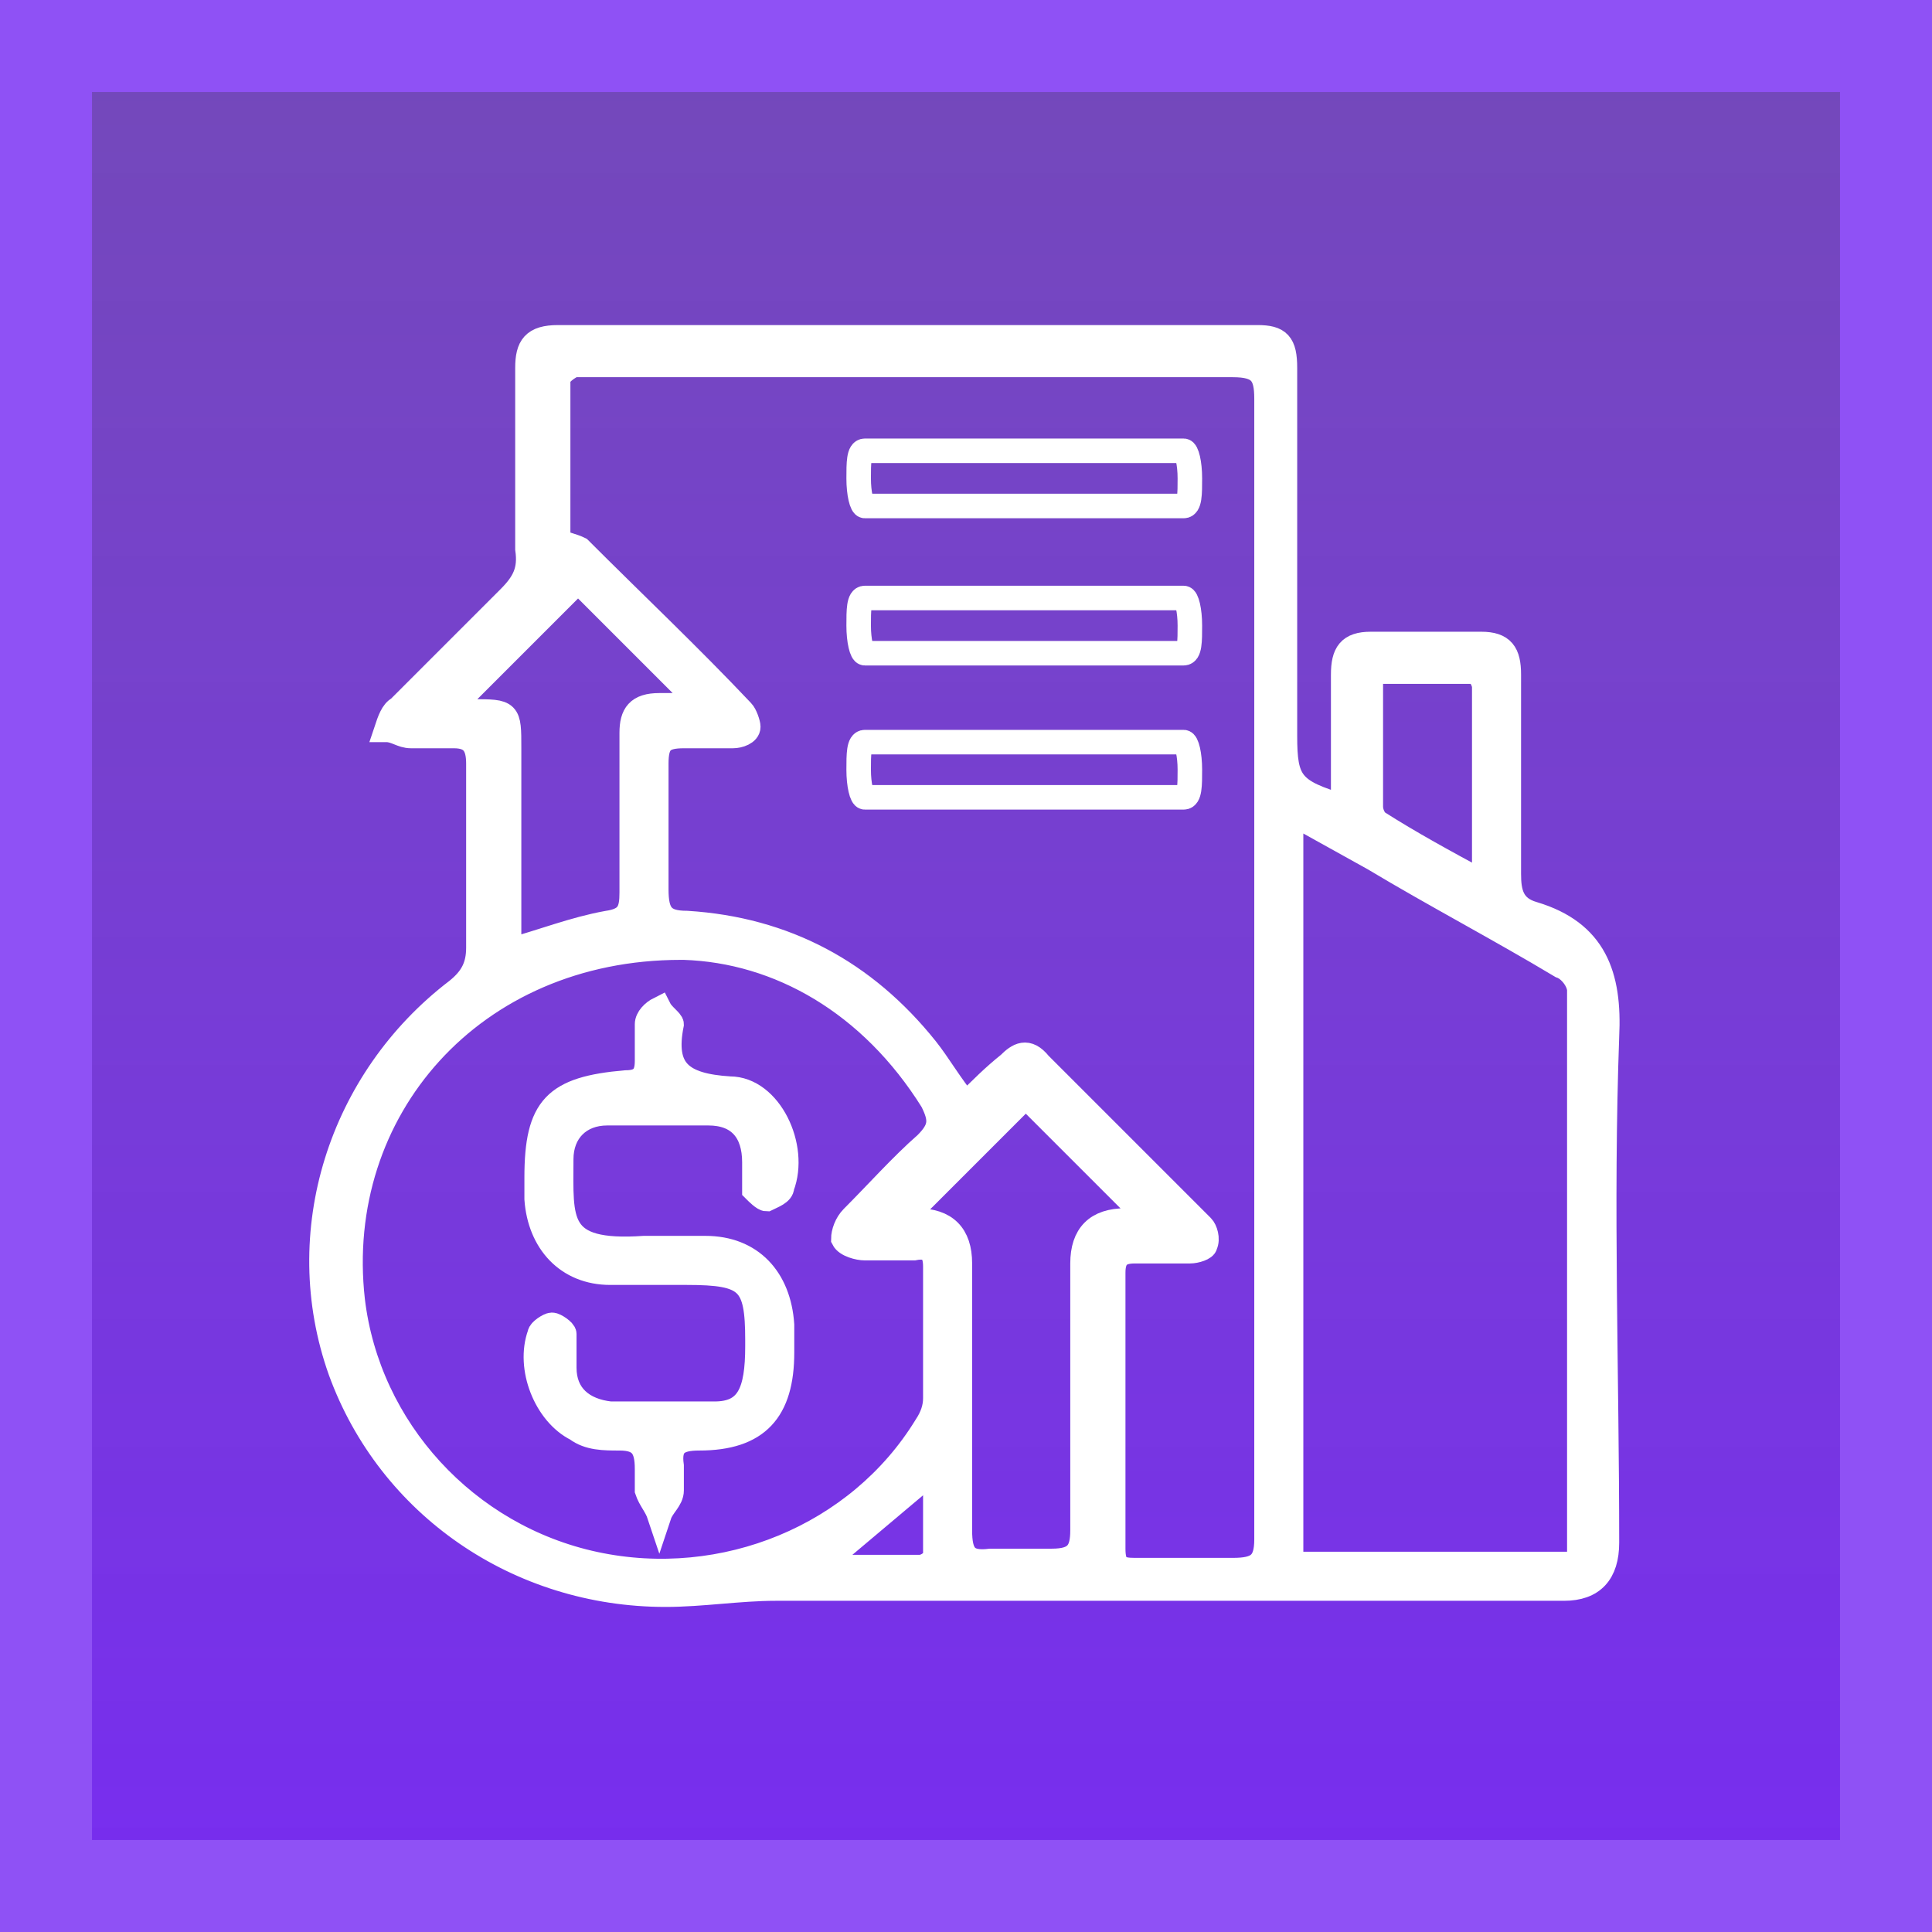
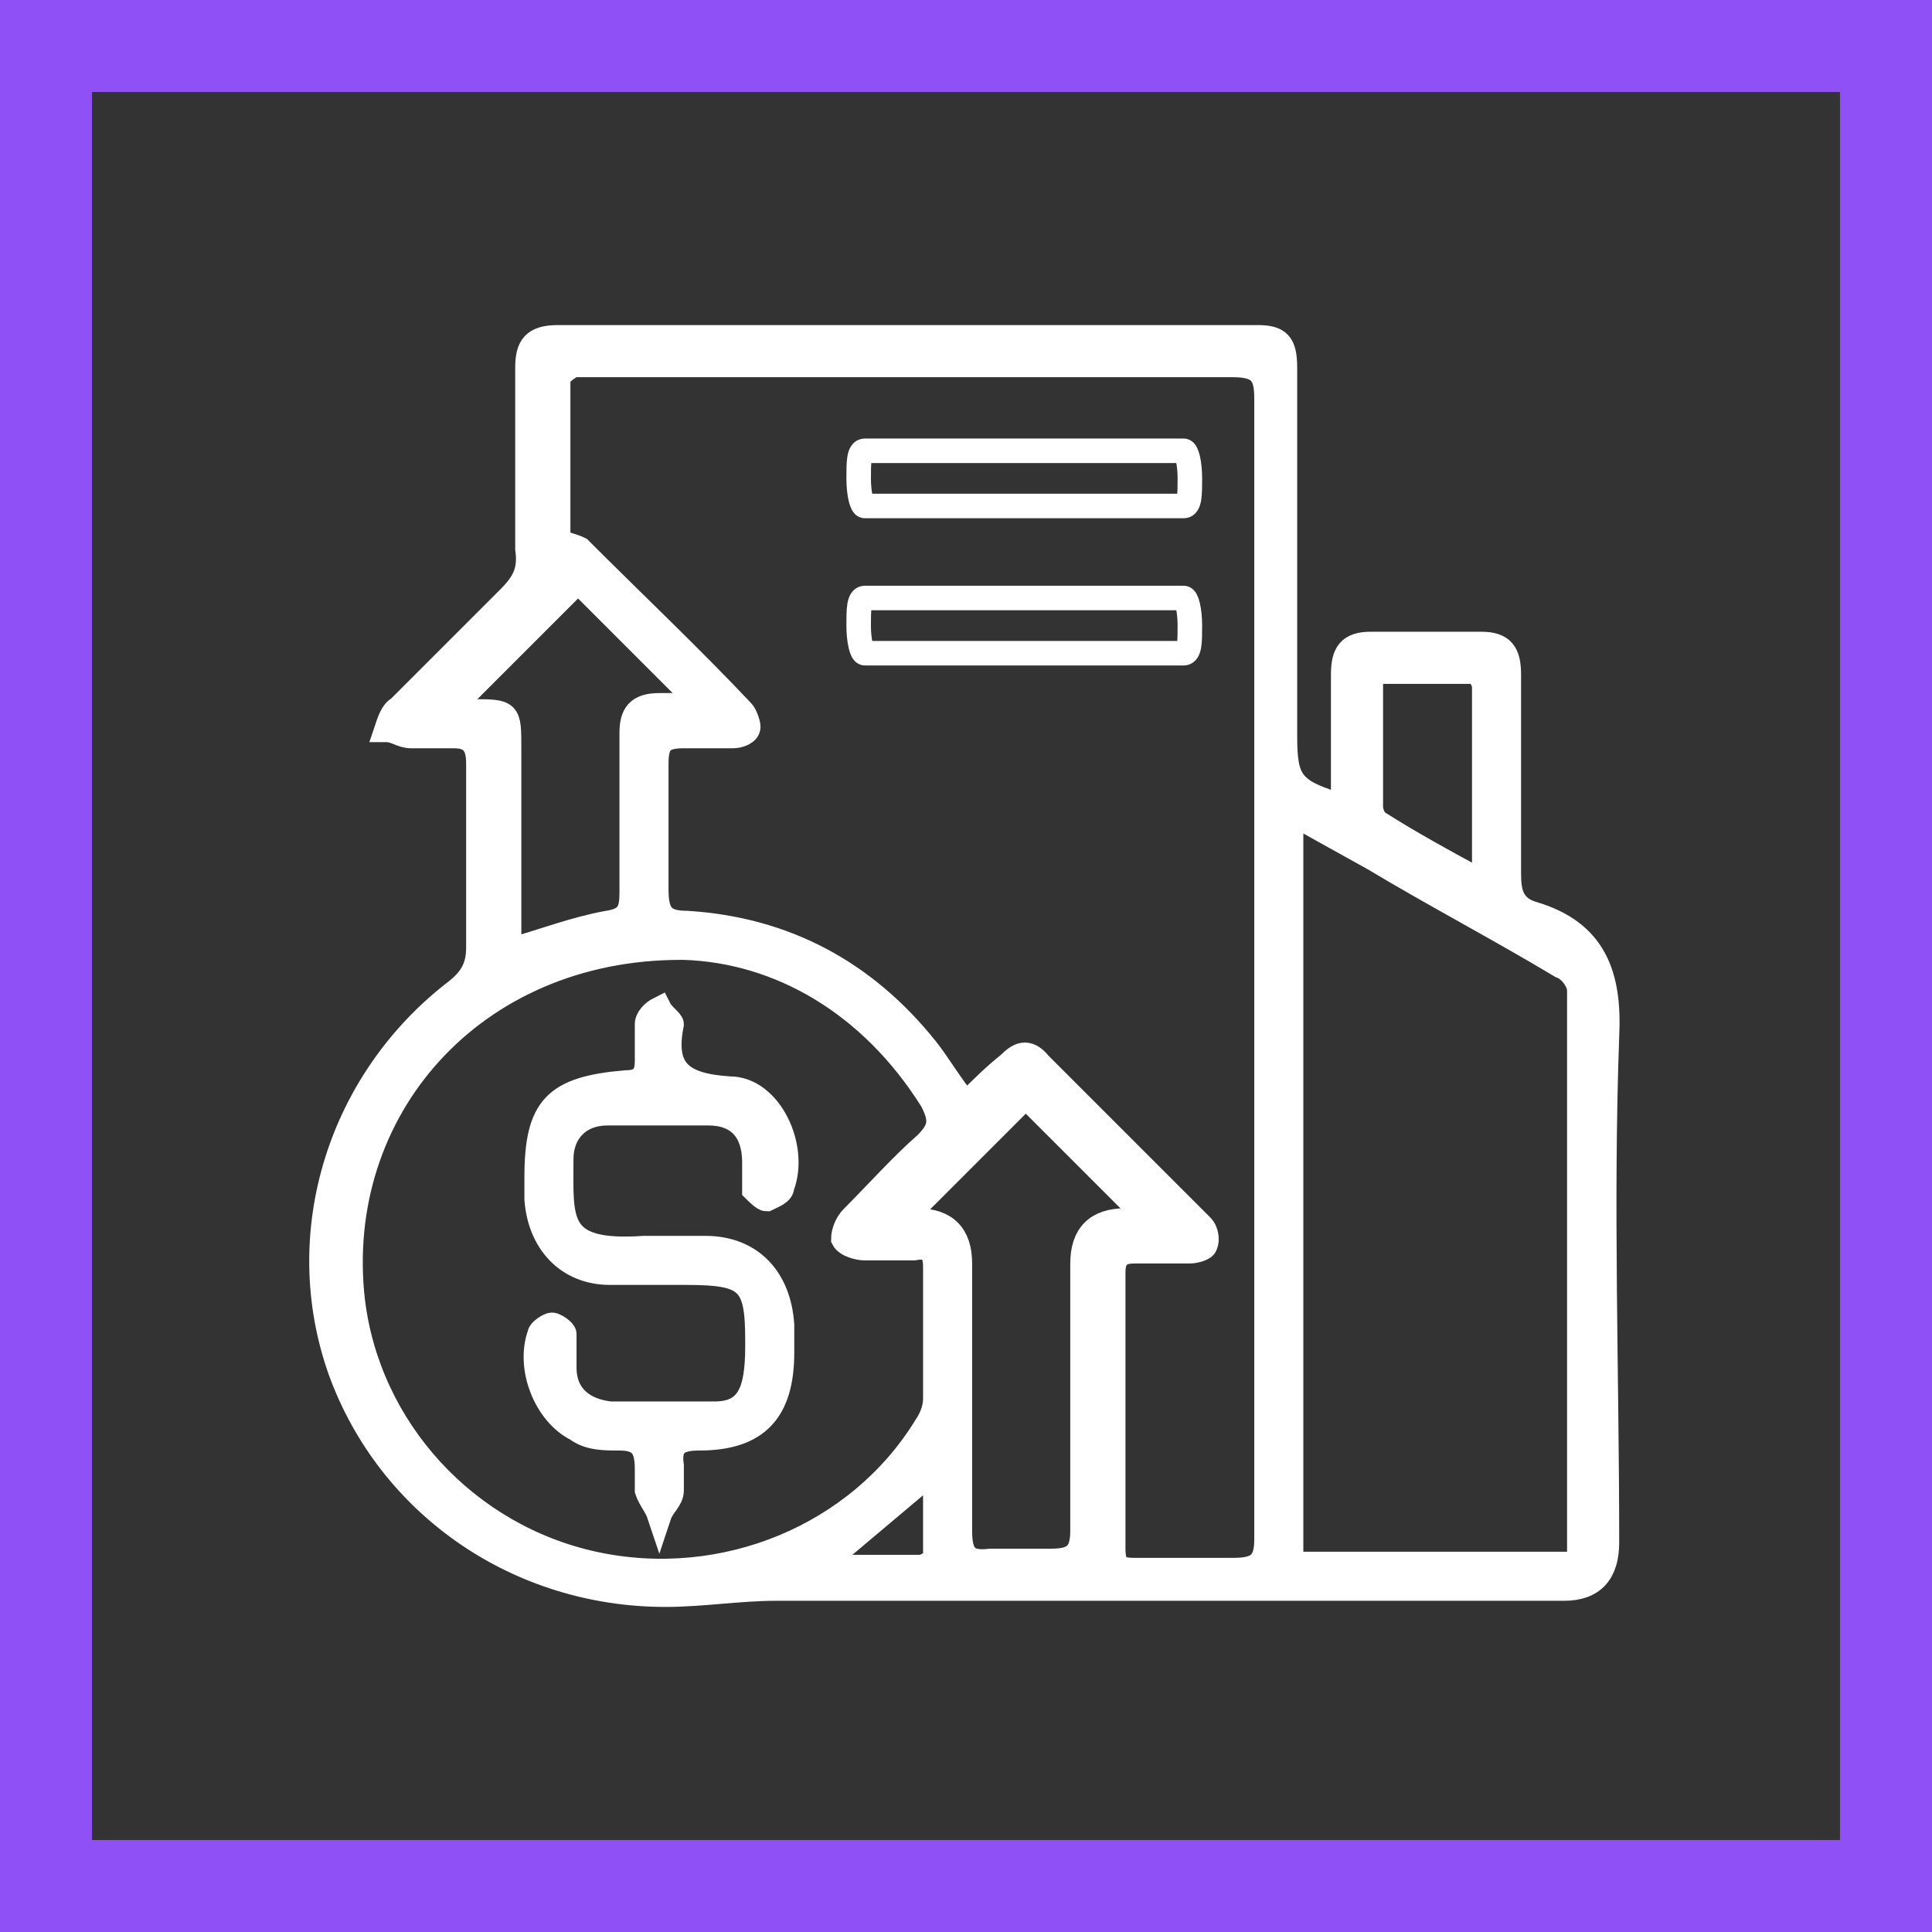
<svg xmlns="http://www.w3.org/2000/svg" id="Layer_1" data-name="Layer 1" version="1.1" viewBox="0 0 63 63">
  <rect x="0" y="0" width="63" height="63" fill="#333333" stroke="none" />
  <defs>
    <style>
      .cls-1 {
        fill-rule: evenodd;
      }

      .cls-1, .cls-2, .cls-3, .cls-4 {
        stroke: #fff;
      }

      .cls-1, .cls-2, .cls-4, .cls-5 {
        fill: #fff;
      }

      .cls-1, .cls-4 {
        stroke-width: .5px;
      }

      .cls-6 {
        fill: url(#linear-gradient);
      }

      .cls-6, .cls-7, .cls-5 {
        stroke-width: 0px;
      }

      .cls-2, .cls-3 {
        stroke-width: .8px;
      }

      .cls-7, .cls-3, .cls-8 {
        fill: none;
      }

      .cls-8 {
        stroke: #8f51f5;
        stroke-width: 3px;
      }
    </style>
    <linearGradient id="linear-gradient" x1="-115.6" y1="135.8" x2="-115.6" y2="134.8" gradientTransform="translate(7316 8558) scale(63 -63)" gradientUnits="userSpaceOnUse">
      <stop offset="0" stop-color="#8f51f5" stop-opacity=".7" />
      <stop offset="1" stop-color="#772af3" />
    </linearGradient>
  </defs>
  <g id="Rectangle_66" data-name="Rectangle 66">
-     <rect class="cls-6" width="63" height="63" />
    <rect class="cls-8" x="1.5" y="1.5" width="60" height="60" />
  </g>
  <rect class="cls-7" x="105.8" y="1.5" width="31.6" height="35.5" />
  <path id="Path_45" data-name="Path 45" class="cls-4" d="M109,1.5h21.7c.8,0,1.7.4,2.2,1,.6.6.9,1.5.9,2.3v14c-.4-.1-.8-.2-1.2-.4V4.8c0-.5-.2-1-.6-1.4h0c-.4-.4-.9-.6-1.4-.6h-21.7c-.5,0-1,.2-1.4.6-.4.4-.6.9-.6,1.4v24.4c0,.5.2,1.1.6,1.4h0c.4.4.9.6,1.4.6h13.1c.2.4.5.9.8,1.2h-13.9c-.8,0-1.7-.4-2.2-1-.6-.6-.9-1.4-.9-2.3V4.8c0-.9.3-1.7.9-2.3.6-.6,1.4-1,2.2-1" />
-   <path id="Path_49" data-name="Path 49" class="cls-4" d="M121,17.2c-.1,0-.2-.3-.2-.6s0-.6.2-.6h9.7c.1,0,.2.3.2.6s0,.6-.2.6h-9.7Z" />
  <path id="Path_50" data-name="Path 50" class="cls-4" d="M121.3,24.6c.1,0,.2-.3.2-.6s-.1-.6-.2-.6h-12.2c-.1,0-.2.3-.2.6s.1.6.2.6h12.2Z" />
  <path id="Path_51" data-name="Path 51" class="cls-4" d="M118.7,28c.1,0,.2-.3.2-.6s0-.6-.2-.6h-9.7c-.1,0-.2.3-.2.6s0,.6.2.6h9.7Z" />
  <path id="Path_52" data-name="Path 52" class="cls-4" d="M115.5,9h-5.4c-.1,0-.3,0-.4.2,0,.1-.2.2-.2.4v4.1c0,.1,0,.3.2.4,0,0,.2.2.4.2h5.4c.1,0,.3,0,.4-.2,0-.1.1-.2.1-.4v-4.1c0-.1,0-.3-.1-.4,0,0-.2-.2-.4-.2M110.1,8.2h5.4c.4,0,.7.1.9.4.2.3.4.6.4,1v4.1c0,.4-.1.7-.4,1-.2.3-.6.4-.9.4h-5.4c-.4,0-.7-.1-.9-.4-.2-.3-.4-.6-.4-1v-4.1c0-.4.1-.7.4-1,.2-.3.6-.4.9-.4" />
-   <path id="Path_53" data-name="Path 53" class="cls-1" d="M109.8,4.5c.5,0,1,.4,1,.9,0,.5-.4,1-.9,1-.5,0-1-.4-1-.9,0,0,0,0,0,0,0-.5.4-1,.9-1,0,0,0,0,0,0" />
  <path id="Path_54" data-name="Path 54" class="cls-1" d="M112.6,4.5c.5,0,1,.4,1,.9,0,.5-.4,1-.9,1-.5,0-1-.4-1-.9,0,0,0,0,0,0,0-.5.4-1,.9-1,0,0,0,0,0,0" />
-   <path id="Path_55" data-name="Path 55" class="cls-1" d="M115.4,4.5c.5,0,1,.4,1,.9s-.4,1-.9,1c-.5,0-1-.4-1-.9,0,0,0,0,0,0,0-.5.4-1,.9-1,0,0,0,0,0,0" />
  <path id="Path_56" data-name="Path 56" class="cls-1" d="M123.4,21c0,1.7-.1,4.3,0,5.9-.1,1.2,0,2.3.4,3.4.4.8.9,1.6,1.6,2.3.6.6,1.4,1.2,2.1,1.7.6.4,1.2.7,1.8,1,.3.2.4.3.7.2,2.1-.9,5.2-3,6-5.5.3-1.2.4-2.4.3-3.7v-5.2c-2.3-.2-4.5-.9-6.4-2.1-.5.2-.9.4-1.4.7-1.6.7-3.3,1.1-5,1.3M129.5,17.6c-.2.1-.4.3-.7.4-.2.1-.5.3-.7.4-1.6.7-3.3,1.2-5.1,1.4-1,.2-.9.1-.9,1.2,0,2.2-.1,4.3,0,6.6-.2,2.1.5,4.1,2,5.6,1.3,1.3,2.8,2.4,4.4,3.2.4.2,1.1.7,1.5.5,2.5-1,5.9-3.4,7-6.1.4-1.2.6-2.6.5-3.9v-6.5c-.1-.8-.6-.6-1.6-.7-1.7-.3-3.4-.8-4.9-1.6-.3-.2-1.2-.8-1.5-.6" />
  <path id="Path_57" data-name="Path 57" class="cls-5" d="M126.9,25.5h.8l-.6,3.5h-.8l-.3-2.4-.3,2.4h-.8l-.6-3.5h.8l.3,2.6.4-2.6h.7l.4,2.7.3-2.7Z" />
  <path id="Path_58" data-name="Path 58" class="cls-5" d="M128.6,27.7h.5l-.3-1.5-.3,1.5ZM129.4,29v-.7h-.9v.7h-.9l.8-3.5h1l.8,3.5h-.8Z" />
  <path id="Path_59" data-name="Path 59" class="cls-5" d="M131.3,27.7h.5l-.3-1.5-.3,1.5ZM132.1,29v-.7h-.9v.7h-.9l.8-3.5h1l.8,3.5h-.8Z" />
  <path id="Path_60" data-name="Path 60" class="cls-5" d="M134.2,27.2c.1,0,.3,0,.3-.1.2-.2.2-.5,0-.8,0,0-.2-.1-.3-.1h-.3v1h.3ZM134.3,25.5c.3,0,.6.1.8.3.4.5.4,1.2,0,1.7-.2.2-.5.3-.8.3h-.3v1.1h-.7v-3.5h1Z" />
  <g>
    <path id="Path_46" data-name="Path 46" class="cls-3" d="M28.2,16.5c-.1,0-.2-.4-.2-.9s0-.9.2-.9h10.4c.1,0,.2.4.2.9s0,.9-.2.9h-10.4Z" />
    <path id="Path_47" data-name="Path 47" class="cls-3" d="M28.2,21.3c-.1,0-.2-.4-.2-.9s0-.9.2-.9h10.4c.1,0,.2.4.2.9s0,.9-.2.9h-10.4Z" />
-     <path id="Path_48" data-name="Path 48" class="cls-3" d="M28.2,26c-.1,0-.2-.4-.2-.9s0-.9.2-.9h10.4c.1,0,.2.4.2.9s0,.9-.2.9h-10.4Z" />
    <path class="cls-2" d="M43.8,26.1c0-1.4,0-2.7,0-4.1,0-.7.2-1,.9-1,1.2,0,2.4,0,3.6,0,.7,0,.9.3.9,1,0,2.2,0,4.3,0,6.5,0,.6.1,1.1.8,1.3,2,.6,2.5,2,2.4,4-.2,5.5,0,11,0,16.5q0,1.5-1.4,1.5c-8.6,0-17.1,0-25.7,0-1.2,0-2.4.2-3.6.2-4.8,0-9-2.9-10.6-7.3-1.6-4.5,0-9.5,3.8-12.4.5-.4.7-.8.7-1.4,0-2,0-4,0-6,0-.6-.2-.9-.8-.9-.5,0-.9,0-1.4,0-.3,0-.5-.2-.8-.2.1-.3.2-.6.4-.7,1.2-1.2,2.4-2.4,3.6-3.6.5-.5.7-.9.6-1.6,0-2,0-3.9,0-5.9,0-.7.2-1,1-1,7.6,0,15.2,0,22.8,0,.7,0,.9.2.9,1,0,4,0,8,0,12,0,1.5.2,1.8,1.9,2.3ZM18,17.6c.3.1.7.2.9.3,1.8,1.8,3.6,3.5,5.3,5.3.1.1.2.4.2.5,0,.2-.3.3-.5.3-.5,0-1.1,0-1.6,0-.7,0-.9.2-.9.9,0,1.4,0,2.7,0,4.1,0,.8.2,1.1,1,1.1,3.2.2,5.8,1.6,7.8,4.1.4.5.8,1.2,1.3,1.8.5-.5.9-.9,1.4-1.3.3-.3.6-.5,1,0,1.8,1.8,3.5,3.5,5.3,5.3.1.1.2.4.1.6,0,.1-.3.2-.5.2-.6,0-1.2,0-1.8,0-.5,0-.7.2-.7.7,0,3,0,6,0,9,0,.6.2.7.7.7,1.1,0,2.1,0,3.2,0,.8,0,1.1-.2,1.1-1,0-12.4,0-24.8,0-37.2,0-.8-.2-1.1-1.1-1.1-7,0-14,0-21,0-.2,0-.4,0-.5,0-.2.1-.5.3-.5.5,0,1.8,0,3.5,0,5.3ZM22.2,30.9c-6.8,0-11.4,5.3-10.7,11.5.5,4.2,3.7,7.7,7.9,8.6,4.2.9,8.6-.9,10.8-4.5.2-.3.3-.6.3-.9,0-1.4,0-2.8,0-4.3,0-.5-.2-.7-.7-.6-.5,0-1.1,0-1.6,0-.2,0-.6-.1-.7-.3,0-.2.1-.5.3-.7.8-.8,1.6-1.7,2.4-2.4.5-.5.5-.8.2-1.4-2-3.2-5-4.9-8.1-5ZM42.1,26.3v24.7h9.4c0-.2,0-.3,0-.4,0-6.1,0-12.2,0-18.3,0-.3-.3-.7-.6-.8-2-1.2-4.1-2.3-6.1-3.5-.9-.5-1.8-1-2.7-1.5ZM33.5,35.7c-1.4,1.4-2.8,2.8-4.1,4.1,0,0,.3,0,.5,0q1.4,0,1.4,1.4c0,2.9,0,5.8,0,8.7,0,.8.2,1.1,1,1,.7,0,1.4,0,2,0,.8,0,1-.3,1-1,0-2.9,0-5.8,0-8.7q0-1.4,1.4-1.4c.3,0,.5,0,.8,0-1.4-1.4-2.8-2.8-4-4ZM18.7,19.1c-1.4,1.4-2.8,2.8-4.1,4.1.2,0,.5,0,.8,0,1.2,0,1.2,0,1.2,1.2,0,1.9,0,3.9,0,5.8,0,.3,0,.6,0,.8,1.1-.3,2.1-.7,3.2-.9.7-.1.8-.4.8-1,0-1.7,0-3.4,0-5.2,0-.6.2-.9.9-.9.4,0,.9,0,1.4,0-1.5-1.5-2.9-2.9-4.1-4.1ZM48.4,28.9c0-2.3,0-4.4,0-6.5,0-.2-.2-.5-.3-.5-1.1,0-2.2,0-3.4,0,0,1.6,0,3,0,4.4,0,.2.1.4.2.5,1.1.7,2.2,1.3,3.5,2ZM30.5,47.9c-1.3,1.1-2.5,2.1-3.8,3.2,1.2,0,2.2,0,3.3,0,.2,0,.5-.2.5-.4,0-.9,0-1.8,0-2.8Z" />
    <path class="cls-2" d="M24.7,43.7c0-1.9-.3-2.2-2.3-2.2-.8,0-1.6,0-2.5,0-1.4,0-2.3-1-2.4-2.4,0-.2,0-.5,0-.7,0-2.3.6-2.9,2.9-3.1.5,0,.7-.2.7-.7,0-.4,0-.8,0-1.2,0-.2.2-.4.4-.5.1.2.4.4.4.5-.3,1.5.3,2,1.9,2.1,1.3,0,2.2,1.9,1.7,3.2,0,.2-.3.3-.5.4-.1,0-.3-.2-.4-.3,0-.3,0-.6,0-.9,0-1-.5-1.6-1.5-1.6-1.1,0-2.2,0-3.3,0-.9,0-1.5.6-1.5,1.5,0,2-.2,3.1,2.7,2.9.7,0,1.3,0,2,0,1.5,0,2.4,1,2.5,2.5,0,.3,0,.6,0,.9,0,1.9-.8,2.8-2.7,2.8-.7,0-1,.2-.9.9,0,.3,0,.6,0,.8,0,.3-.3.5-.4.8-.1-.3-.3-.5-.4-.8,0-.2,0-.5,0-.7,0-.7-.2-1-.9-1-.5,0-1,0-1.4-.3-1-.5-1.6-2-1.2-3.1,0-.1.3-.3.4-.3.1,0,.4.2.4.3,0,.3,0,.7,0,1.1,0,.9.6,1.4,1.5,1.5,1.1,0,2.2,0,3.4,0,1.1,0,1.4-.7,1.4-2.2Z" />
  </g>
</svg>